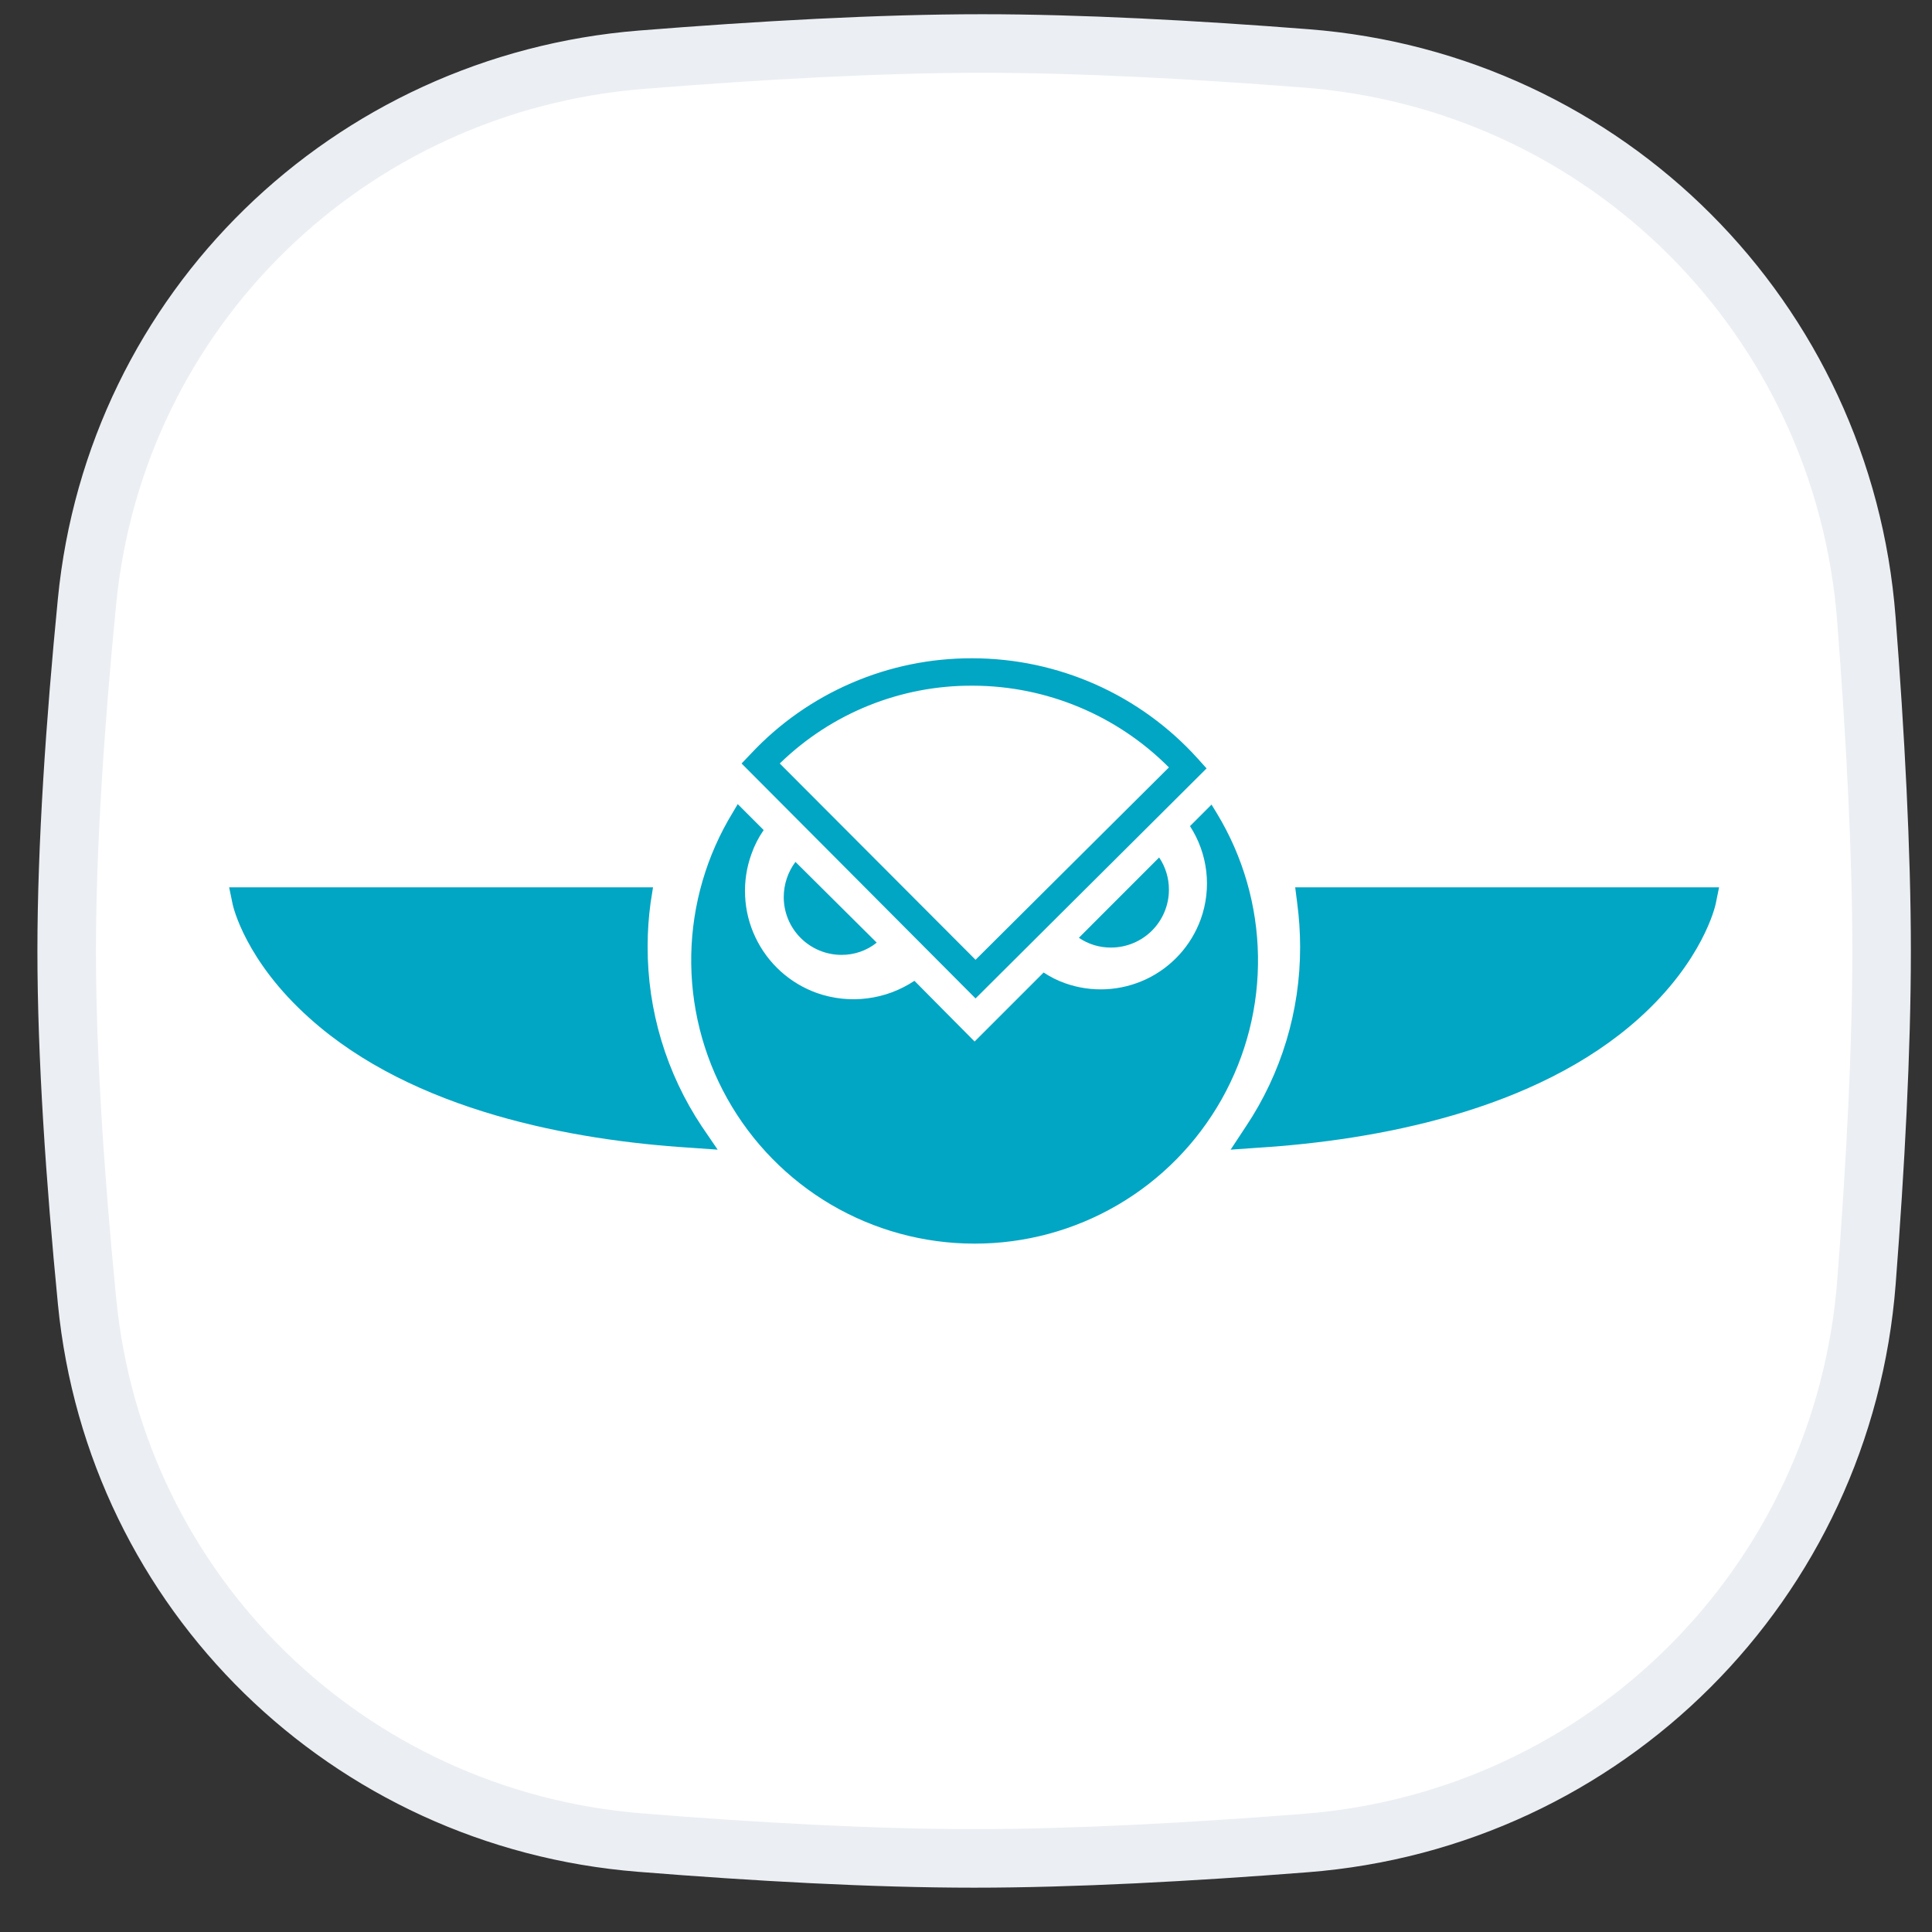
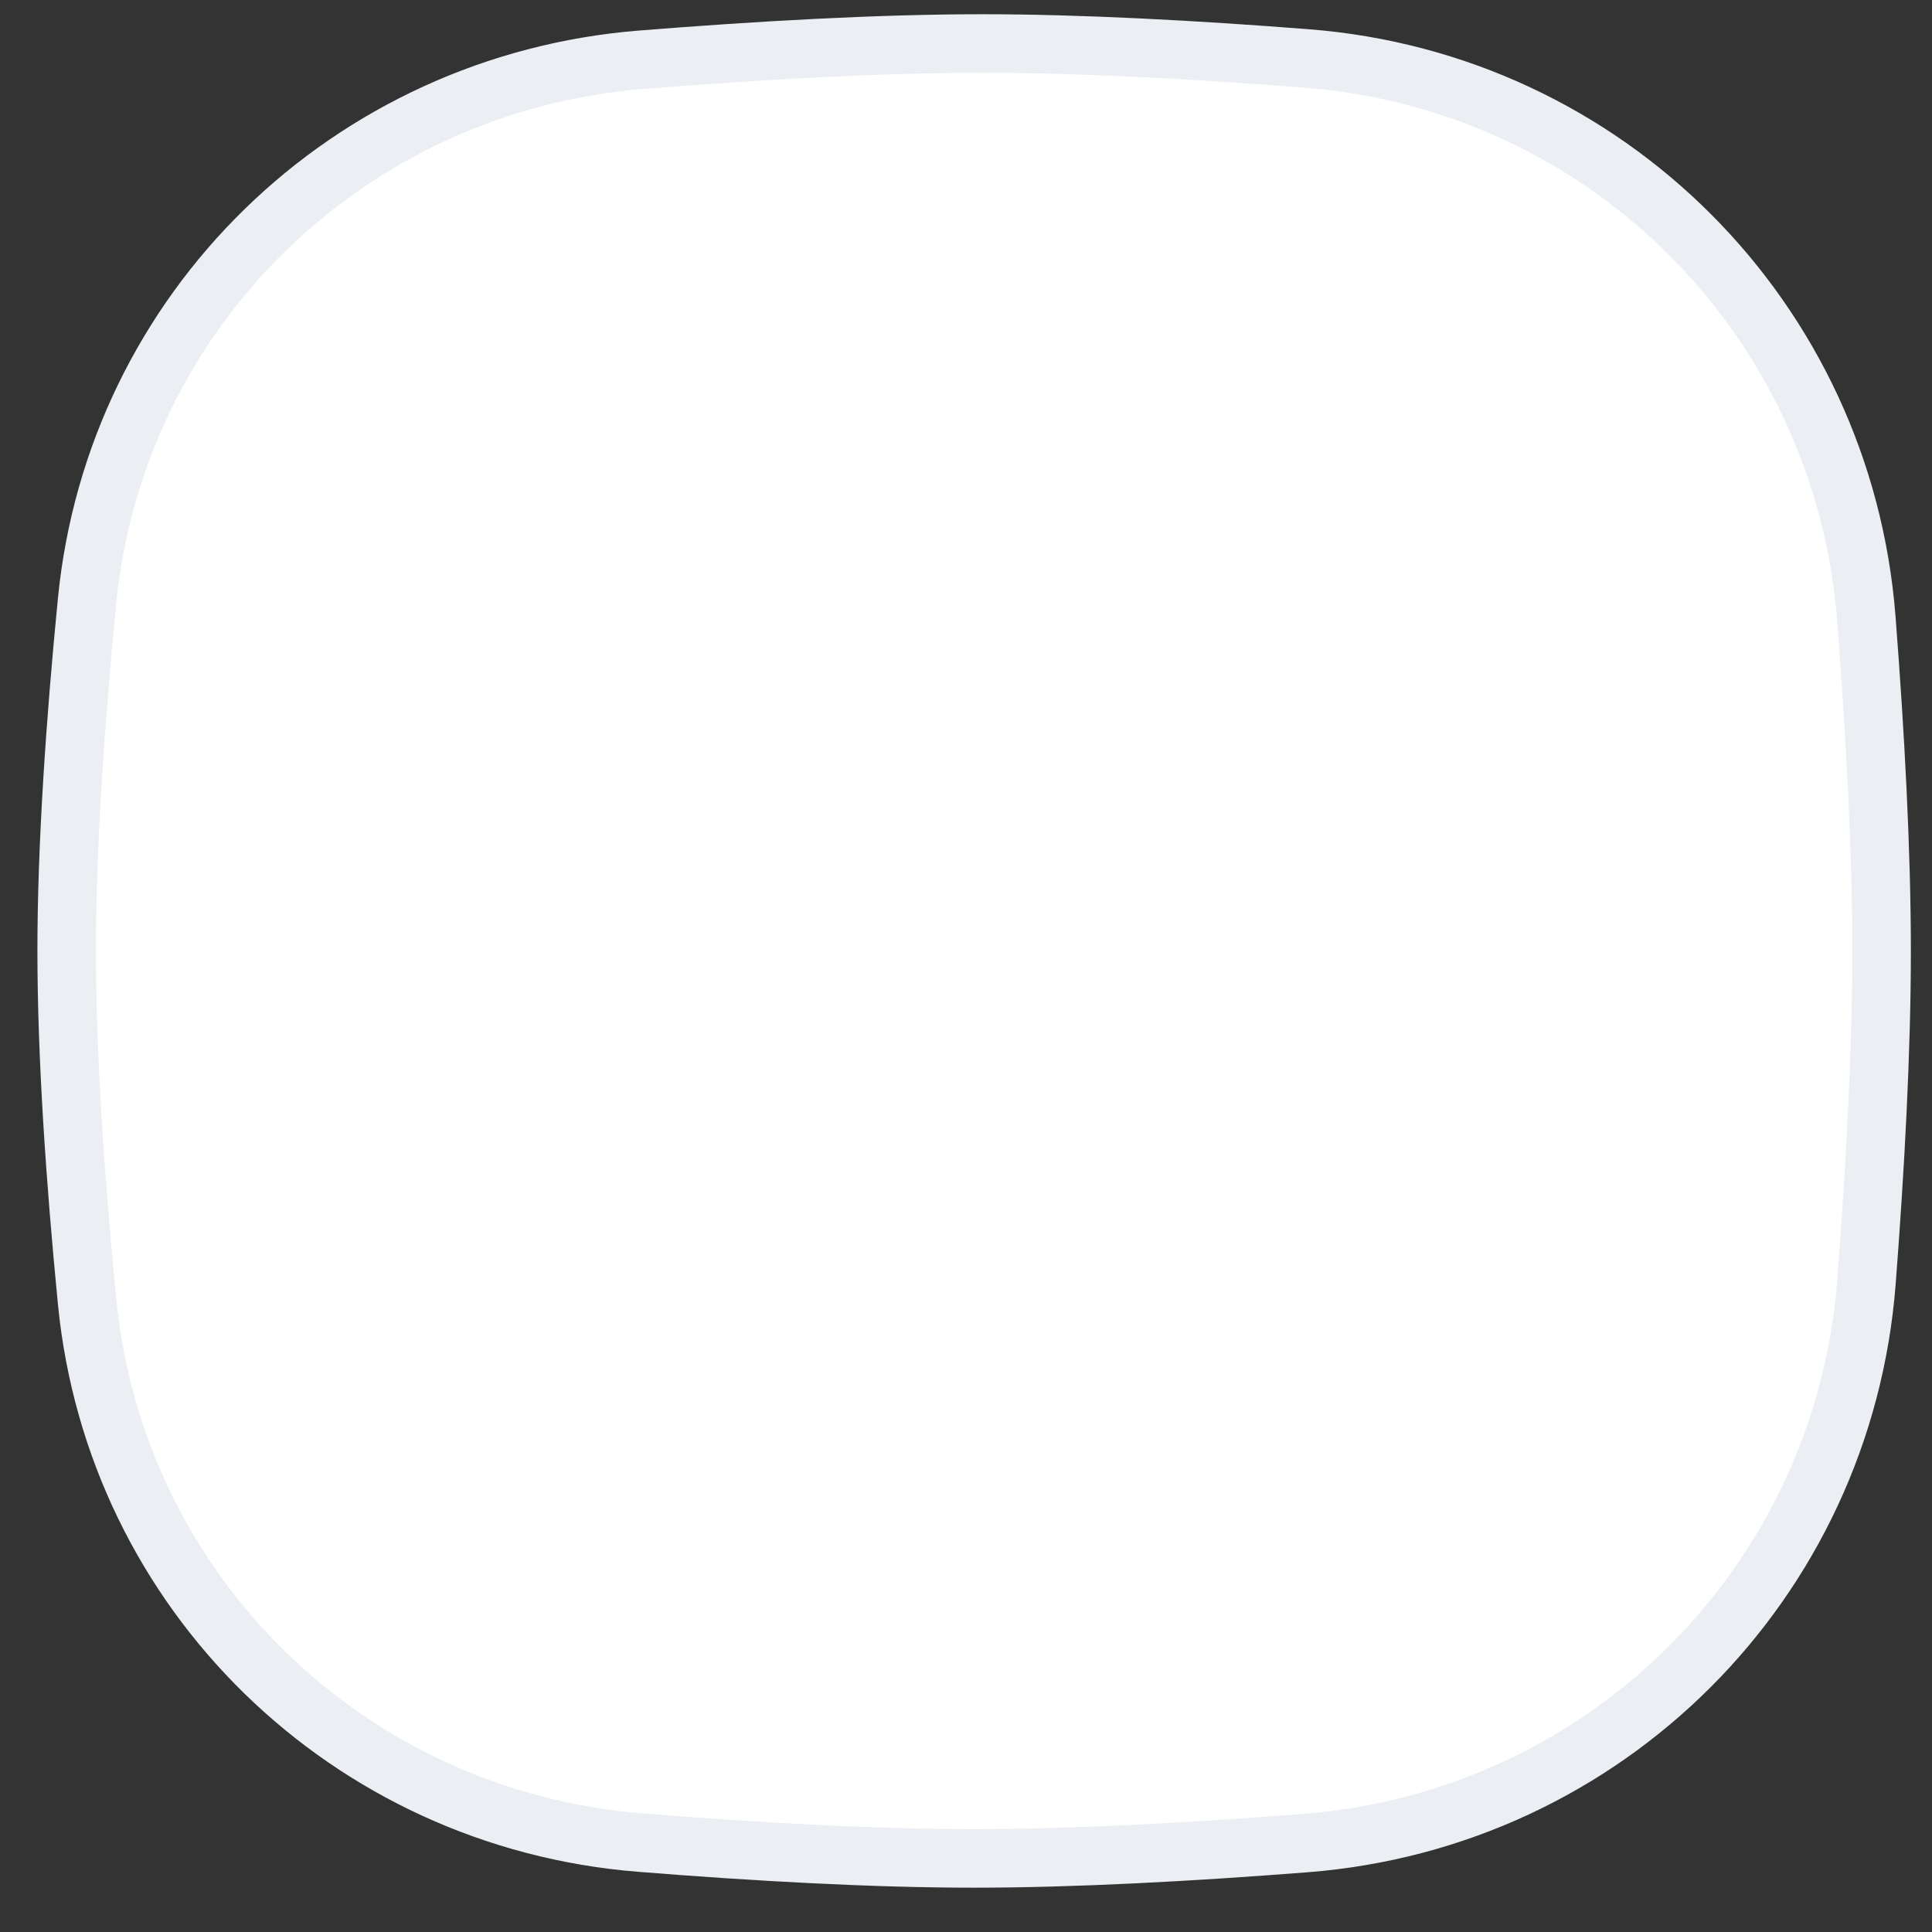
<svg xmlns="http://www.w3.org/2000/svg" width="33" height="33" viewBox="0 0 33 33" fill="none">
  <rect x="0" y="0" width="33" height="33" fill="#333333" stroke="none" />
  <path d="M1.486 10.277C1.972 5.291 5.957 1.42 10.956 1.02C12.97 0.859 15.027 0.743 16.777 0.743C18.445 0.743 20.393 0.848 22.317 0.998C27.443 1.397 31.483 5.446 31.879 10.573C32.031 12.54 32.139 14.537 32.139 16.243C32.139 17.944 32.032 19.933 31.881 21.894C31.485 27.03 27.433 31.082 22.297 31.481C20.327 31.635 18.332 31.743 16.639 31.743C14.915 31.743 12.904 31.631 10.935 31.473C5.946 31.074 1.974 27.206 1.487 22.229C1.285 20.161 1.139 18.041 1.139 16.243C1.139 14.451 1.284 12.339 1.486 10.277Z" fill="white" stroke="#EBEEF2" />
  <g clip-path="url(#clip0)">
-     <path d="M20.694 13.743L20.326 14.111C20.477 14.344 20.572 14.608 20.604 14.884C20.636 15.159 20.604 15.439 20.51 15.7C20.347 16.151 20.012 16.52 19.578 16.725C19.144 16.93 18.646 16.955 18.194 16.795C18.064 16.749 17.941 16.687 17.826 16.611L16.647 17.79L15.619 16.753C15.377 16.914 15.101 17.017 14.812 17.053C14.523 17.09 14.23 17.058 13.955 16.962C13.725 16.88 13.514 16.754 13.333 16.59C13.152 16.426 13.006 16.228 12.902 16.008C12.797 15.787 12.738 15.548 12.727 15.304C12.715 15.061 12.752 14.817 12.835 14.588C12.886 14.442 12.956 14.305 13.044 14.178L12.601 13.735L12.517 13.877C12.069 14.61 11.824 15.449 11.807 16.309C11.791 17.168 12.003 18.016 12.423 18.766C12.843 19.516 13.454 20.14 14.195 20.576C14.936 21.011 15.78 21.241 16.639 21.242H16.647C17.506 21.243 18.349 21.015 19.09 20.582C19.832 20.149 20.444 19.526 20.866 18.778C21.287 18.03 21.502 17.184 21.487 16.325C21.473 15.467 21.231 14.628 20.786 13.894L20.694 13.743Z" fill="#00A6C4" />
    <path d="M13.587 14.722C13.457 14.895 13.387 15.107 13.387 15.324C13.387 15.585 13.491 15.836 13.676 16.021C13.861 16.206 14.112 16.31 14.373 16.31C14.592 16.311 14.804 16.238 14.975 16.101L13.587 14.722Z" fill="#00A6C4" />
-     <path d="M18.428 16.018C18.59 16.129 18.783 16.187 18.98 16.185C19.241 16.184 19.492 16.08 19.677 15.895C19.861 15.71 19.966 15.46 19.966 15.198C19.967 15.002 19.909 14.809 19.799 14.646L18.428 16.018Z" fill="#00A6C4" />
    <path d="M16.663 17.054L12.667 13.041L12.826 12.874C13.31 12.357 13.896 11.946 14.546 11.666C15.196 11.385 15.897 11.242 16.605 11.244H16.613C17.338 11.245 18.055 11.398 18.718 11.693C19.38 11.988 19.973 12.419 20.459 12.958L20.609 13.125L16.663 17.054ZM13.319 13.041L16.663 16.394L19.966 13.108C19.08 12.218 17.877 11.716 16.621 11.712H16.613C15.383 11.705 14.2 12.183 13.319 13.041Z" fill="#00A6C4" />
-     <path d="M12.258 19.637L11.79 19.604C9.8 19.479 7.058 18.985 5.285 17.389C4.19 16.41 3.981 15.482 3.973 15.441L3.914 15.156H11.154L11.112 15.424C11.079 15.668 11.062 15.913 11.062 16.16C11.058 17.257 11.381 18.331 11.99 19.244L12.258 19.637Z" fill="#00A6C4" />
-     <path d="M21.02 19.637L21.279 19.244C21.886 18.337 22.209 17.268 22.207 16.176C22.207 15.925 22.19 15.673 22.157 15.424L22.123 15.156H29.363L29.305 15.441C29.296 15.482 29.087 16.41 28 17.389C26.228 18.985 23.477 19.479 21.488 19.604L21.02 19.637Z" fill="#00A6C4" />
  </g>
  <defs>
    <clipPath id="clip0">
-       <rect width="25.449" height="9.999" fill="white" transform="translate(3.914 11.244)" />
-     </clipPath>
+       </clipPath>
  </defs>
</svg>